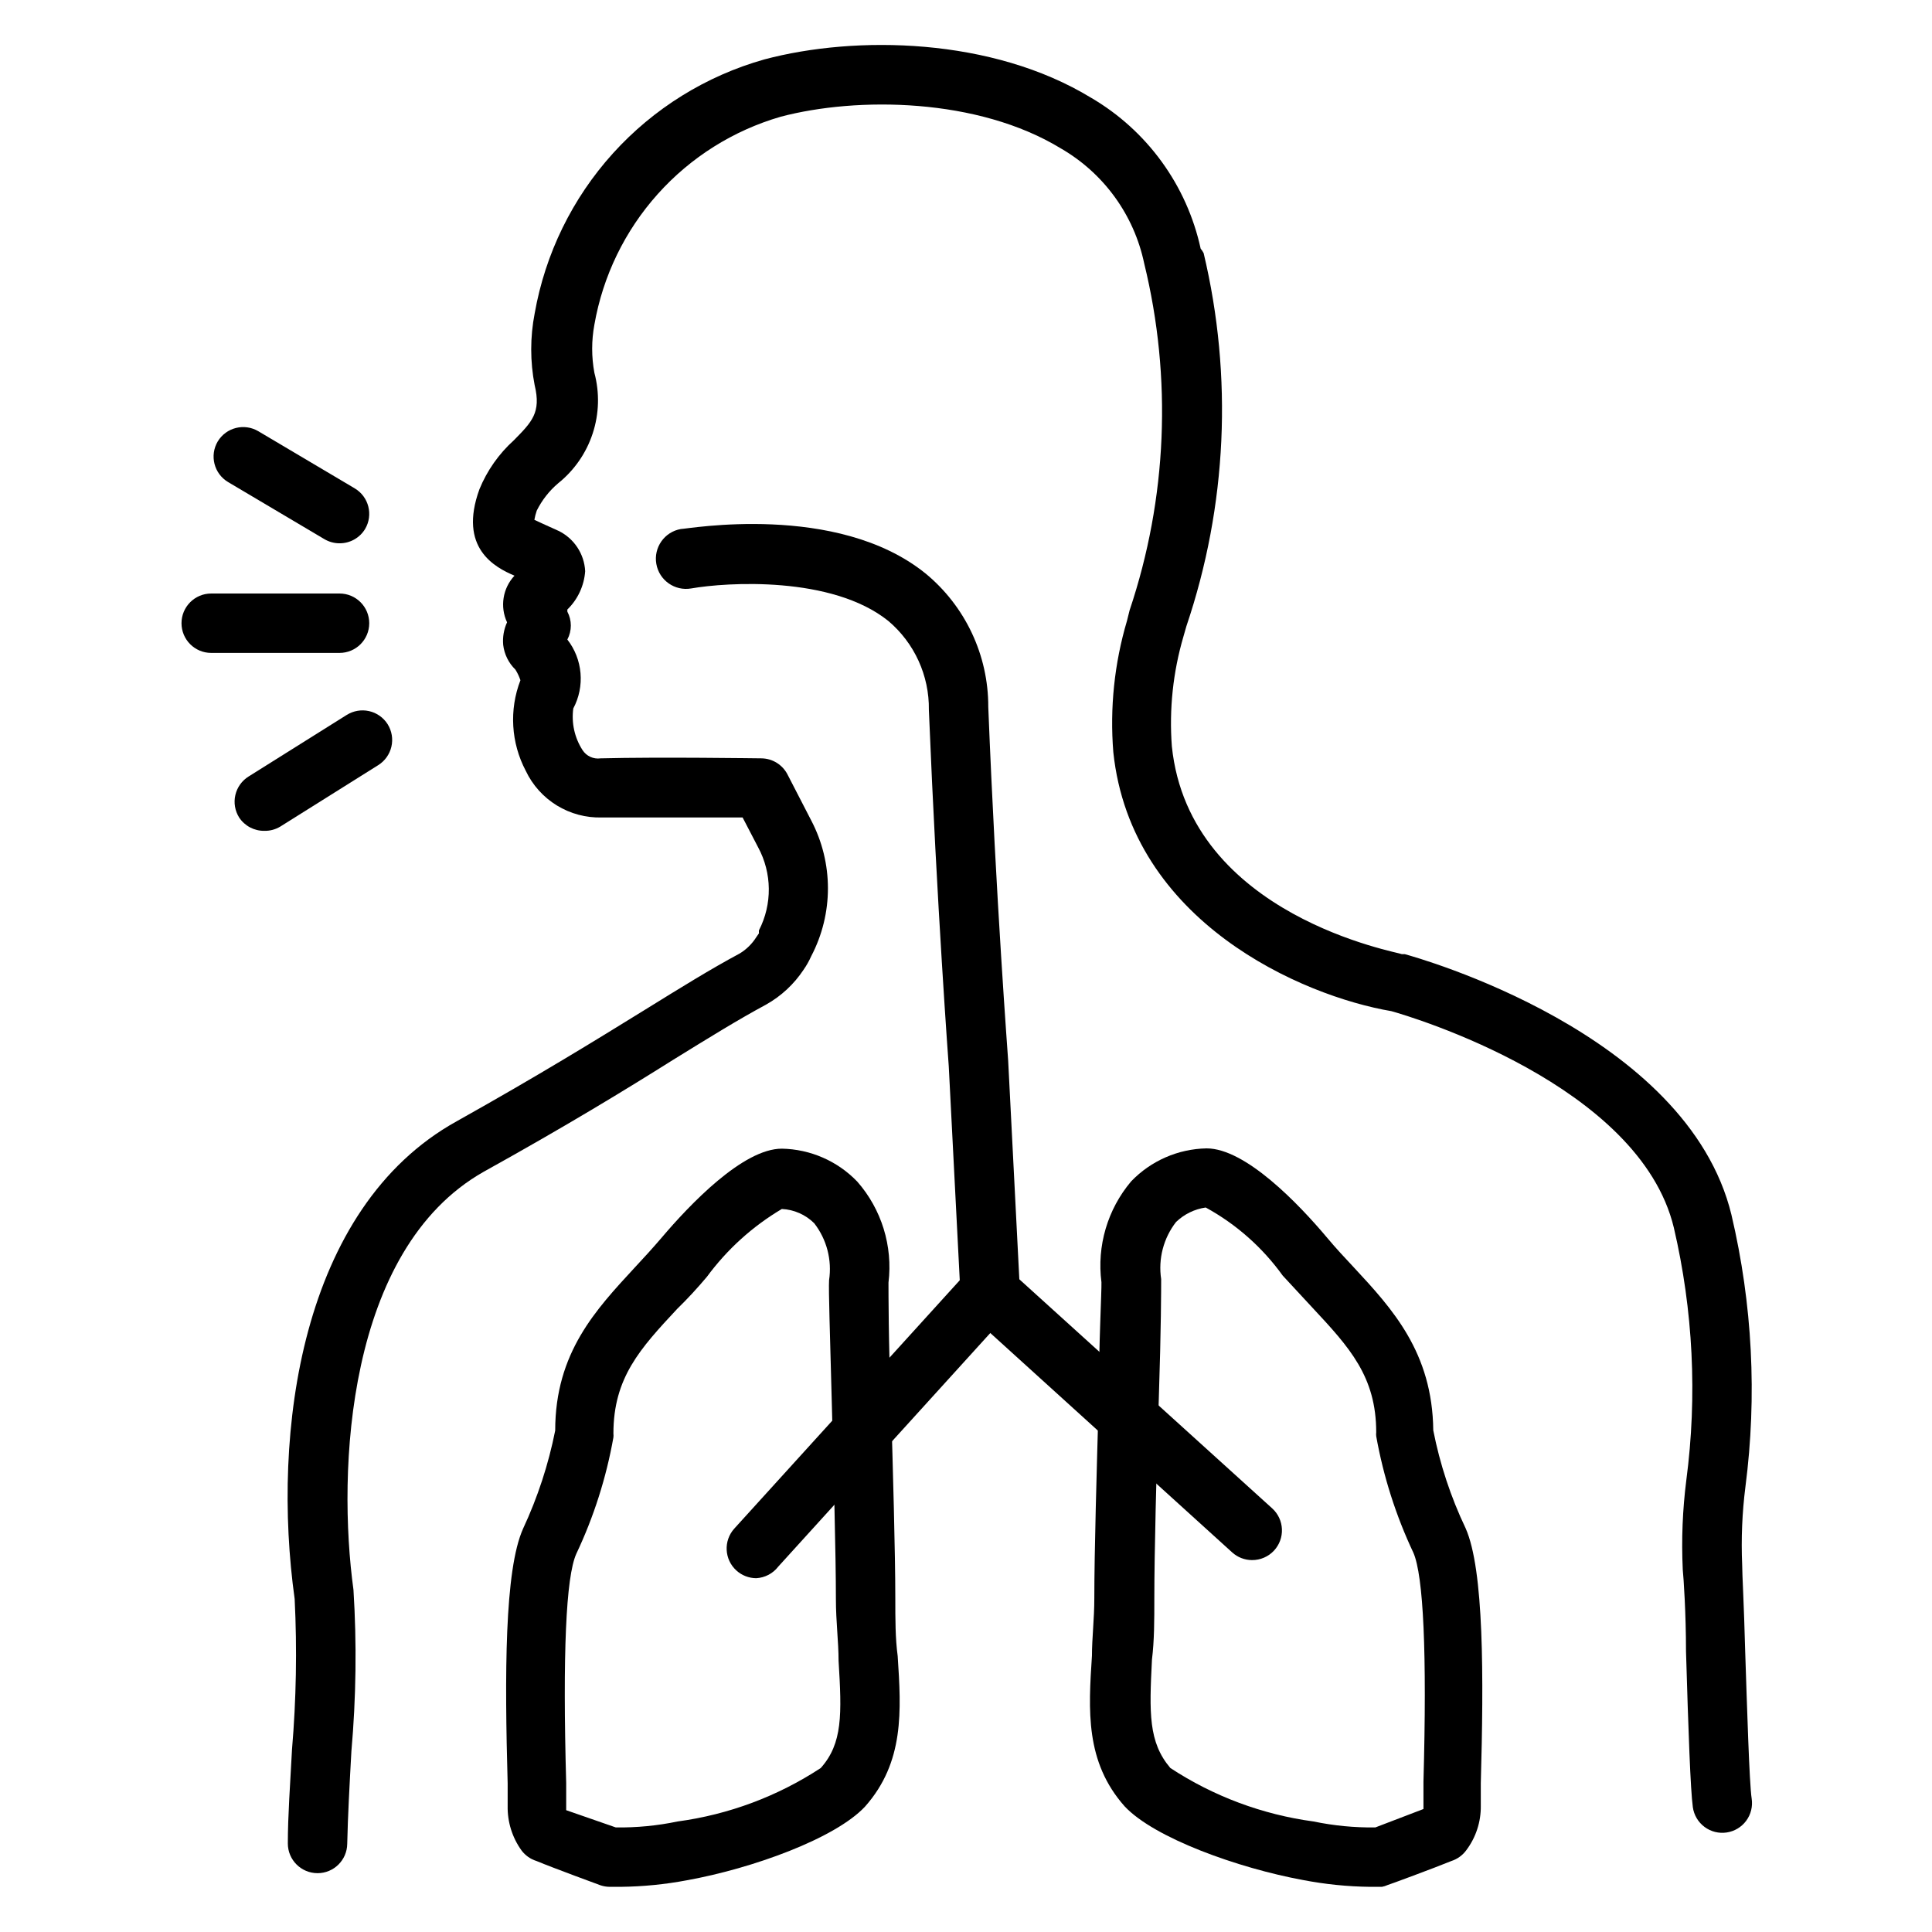
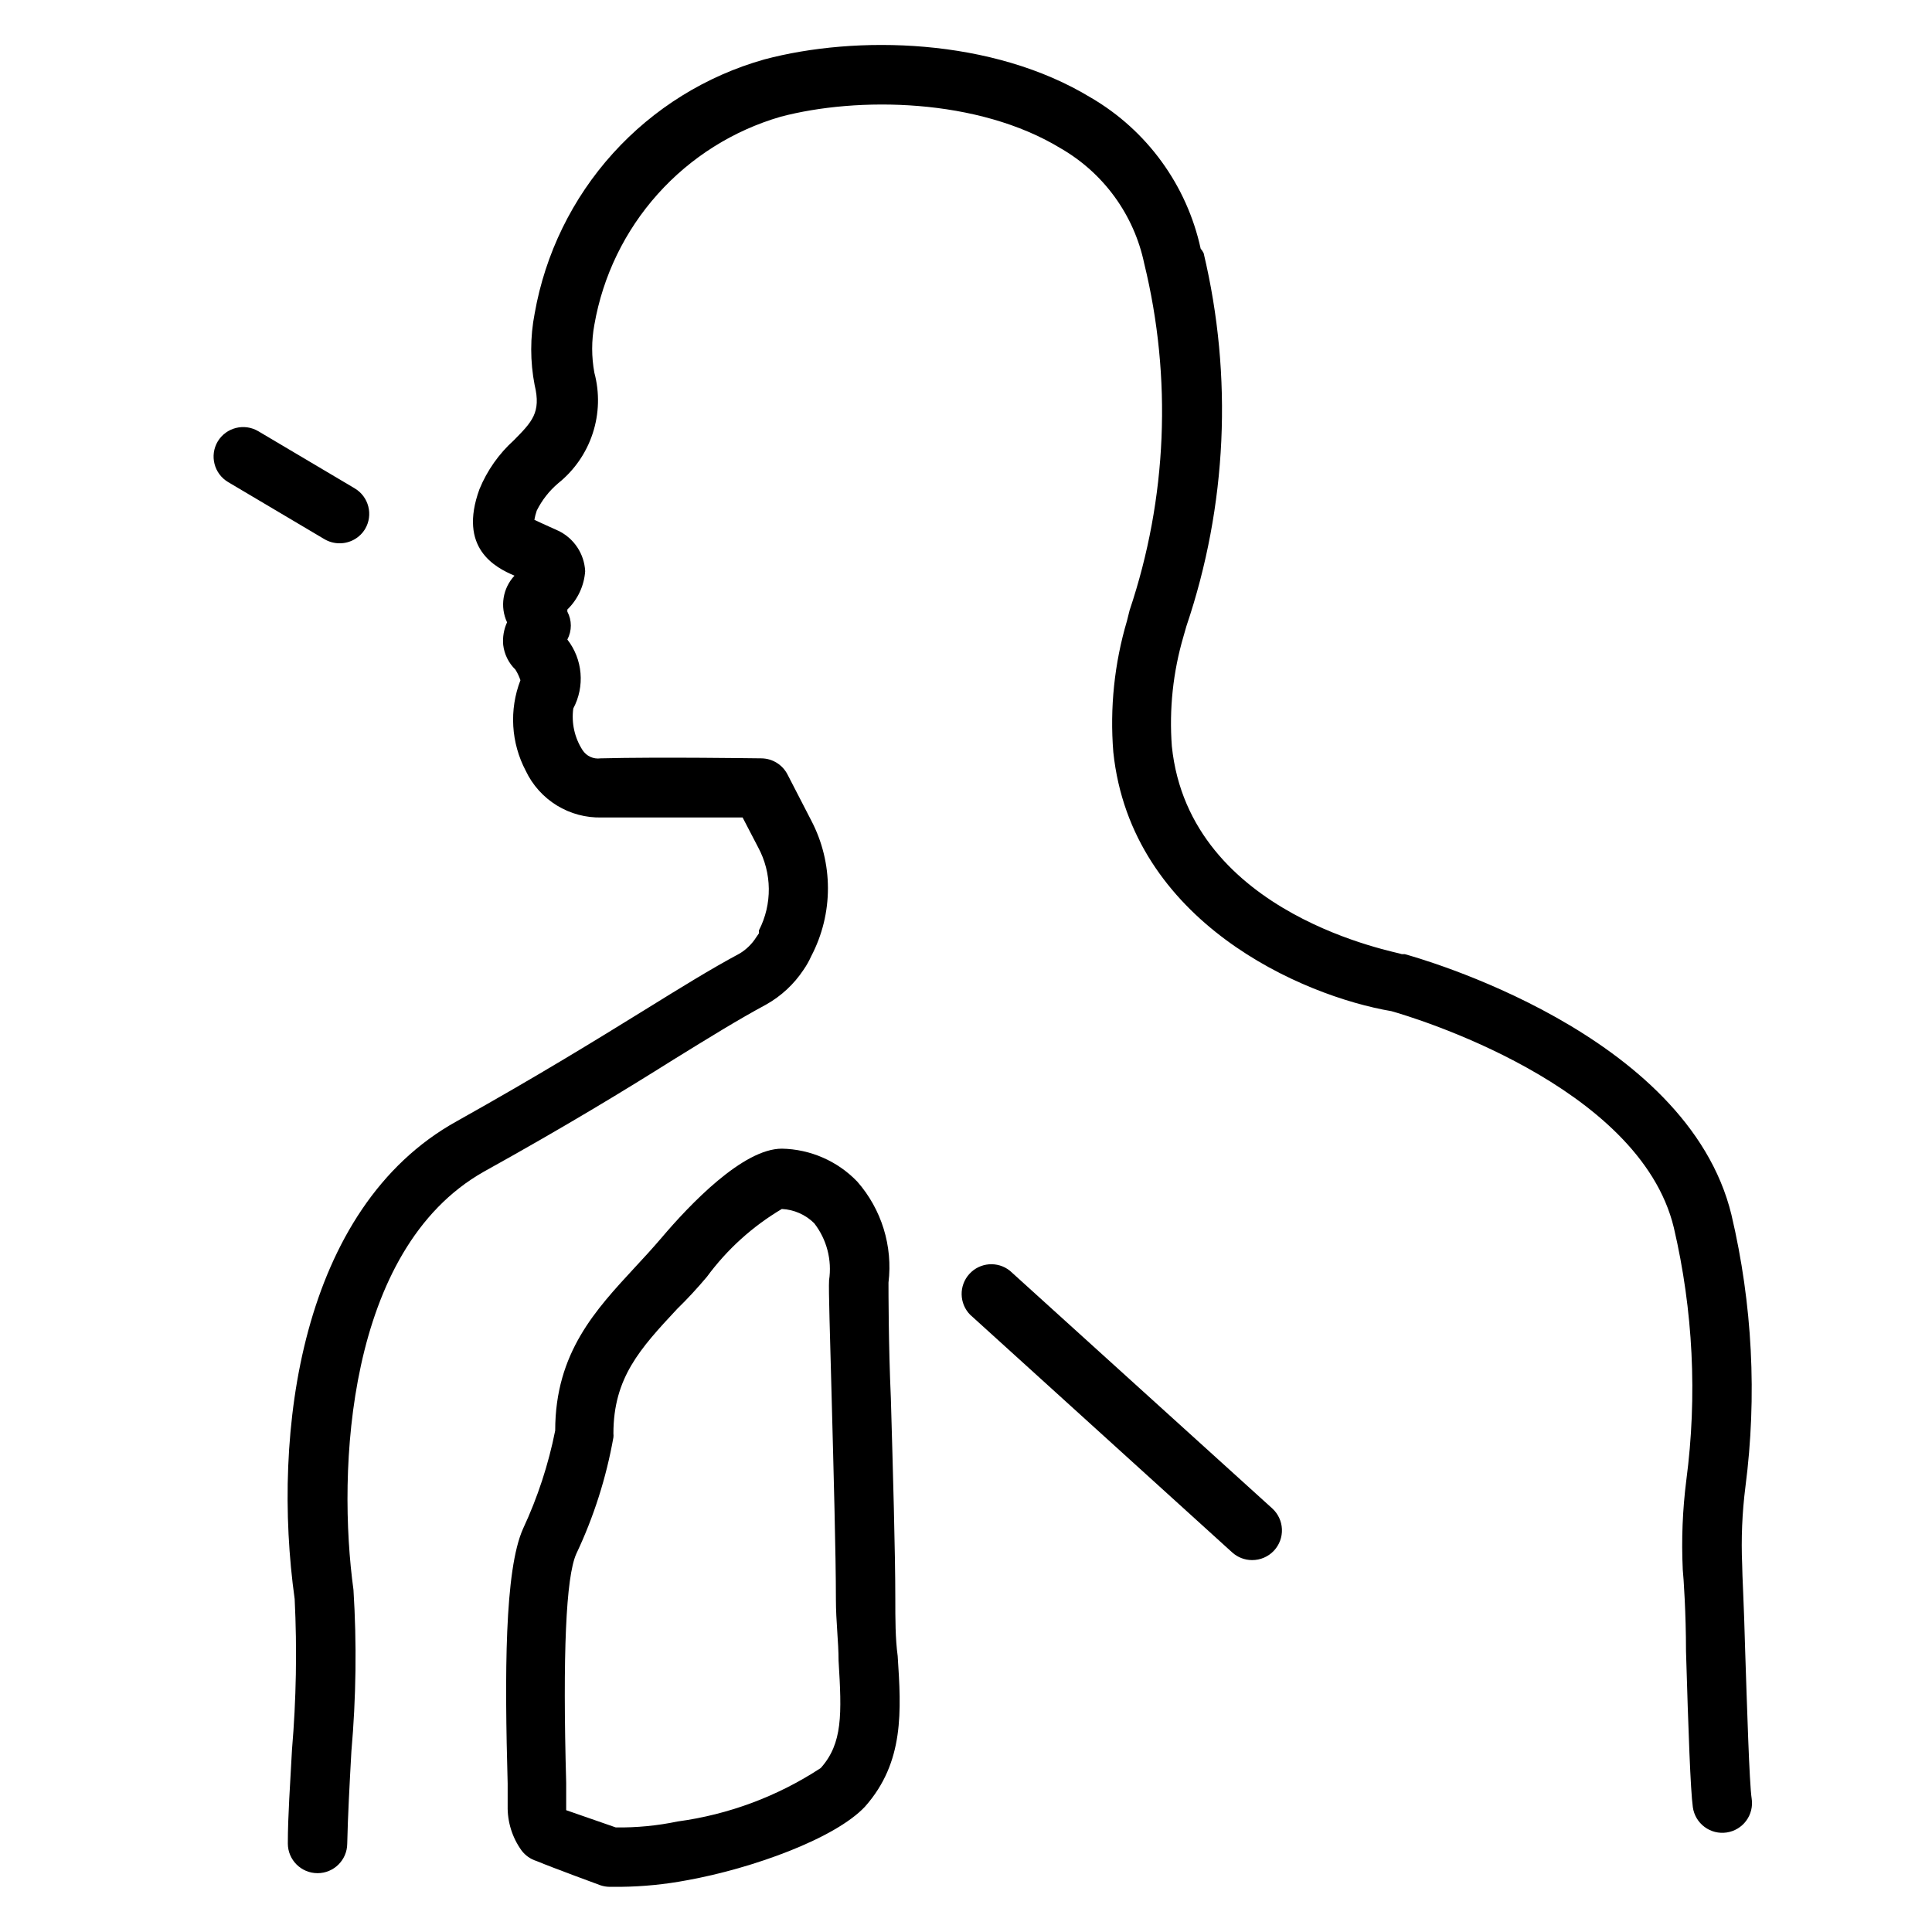
<svg xmlns="http://www.w3.org/2000/svg" fill="#000000" width="800px" height="800px" version="1.1" viewBox="144 144 512 512">
  <g>
    <path d="m228.15 640.41c-4.348 0-7.871-3.523-7.871-7.871 0-7.398 0.629-15.742 1.102-24.875 1.125-13.273 1.363-26.609 0.707-39.914-6.141-44.004 1.496-103.6 42.902-126.58 21.805-12.203 37.234-21.727 49.594-29.363 9.918-6.141 17.789-11.02 25.426-15.113h0.004c1.785-1.078 3.293-2.562 4.406-4.328l0.707-1.023c-0.027-0.262-0.027-0.527 0-0.789 3.566-6.934 3.481-15.184-0.234-22.039l-4.094-7.871h-37.312v-0.004c-4.195 0.117-8.336-0.988-11.914-3.184s-6.441-5.383-8.238-9.172c-3.918-7.426-4.438-16.18-1.418-24.012-0.332-0.996-0.781-1.945-1.34-2.832-1.793-1.742-2.934-4.051-3.227-6.535-0.184-2.051 0.168-4.113 1.023-5.984-1.926-4.133-1.148-9.027 1.969-12.359-5.195-2.203-14.957-7.32-9.289-22.906 2.031-4.961 5.152-9.398 9.133-12.988 4.801-4.879 7.242-7.32 5.512-14.562h-0.004c-1.223-6.293-1.223-12.762 0-19.051 2.789-15.805 9.977-30.508 20.738-42.41 10.766-11.906 24.668-20.535 40.113-24.895 24.246-6.453 60.379-5.824 86.594 10.156v-0.004c14.848 8.68 25.383 23.184 29.047 39.992 0.305 0.359 0.57 0.758 0.789 1.18 7.793 32.73 6.211 66.996-4.566 98.871l-0.789 2.754v0.004c-2.762 9.418-3.801 19.258-3.07 29.047 4.644 45.184 60.379 54.633 60.93 55.105h0.789c3.07 0.867 74.863 20.703 86.594 69.117l-0.004-0.004c5.559 23.594 6.812 47.992 3.699 72.031-0.871 6.863-1.16 13.789-0.863 20.703 0 2.519 0.473 10.234 0.789 22.594 0.473 14.09 1.102 35.426 1.73 39.359 0.316 2.066-0.203 4.176-1.445 5.859-1.242 1.684-3.102 2.805-5.168 3.113-2.078 0.316-4.199-0.215-5.883-1.473-1.688-1.258-2.801-3.137-3.094-5.219-0.629-4.566-1.18-19.996-1.812-41.328 0-9.996-0.629-19.445-0.867-21.727h0.004c-0.367-7.883-0.051-15.785 0.945-23.617 2.934-22.32 1.812-44.988-3.305-66.91-9.133-37.941-69.746-55.969-74.863-57.387-23.617-4.016-68.957-23.617-73.684-68.645-0.945-11.723 0.281-23.52 3.621-34.793l0.707-2.832 0.004-0.004c9.945-29.641 11.281-61.496 3.856-91.867-2.688-12.824-10.699-23.898-22.043-30.465-22.043-13.461-54.004-13.777-74.312-8.422h0.004c-12.559 3.648-23.844 10.746-32.566 20.488-8.727 9.742-14.543 21.734-16.793 34.617-0.781 4.215-0.781 8.535 0 12.75 1.414 5.289 1.262 10.871-0.445 16.07-1.703 5.203-4.887 9.793-9.16 13.215-2.359 2.004-4.289 4.469-5.668 7.242-0.273 0.797-0.484 1.613-0.629 2.441l2.203 1.023 4.172 1.891 0.004-0.004c4.137 2.008 6.856 6.113 7.082 10.707-0.277 3.852-1.957 7.465-4.723 10.156v0.551c1.23 2.312 1.23 5.086 0 7.398 2 2.566 3.211 5.66 3.488 8.898 0.281 3.242-0.383 6.492-1.914 9.367-0.523 3.844 0.34 7.754 2.441 11.02 1.031 1.613 2.906 2.473 4.801 2.203 15.742-0.395 41.562 0 42.668 0 2.891 0.051 5.519 1.684 6.848 4.25l6.297 12.203c5.906 11.266 5.906 24.711 0 35.977-0.566 1.266-1.25 2.481-2.047 3.621-2.527 3.812-5.926 6.969-9.918 9.207-7.32 3.938-14.957 8.66-24.641 14.641-12.516 7.871-28.102 17.398-50.223 29.676-36.367 20.629-38.809 79.277-34.48 110.77 0.891 14.266 0.703 28.582-0.551 42.824-0.473 8.582-0.945 17.16-1.102 24.48-0.043 4.316-3.555 7.793-7.871 7.793z" />
    <path d="m308.61 644.03h-3.07c-0.805-0.012-1.602-0.145-2.363-0.395 0 0-12.676-4.644-17.004-6.453-1.566-0.488-2.941-1.449-3.934-2.758-2.481-3.43-3.781-7.574-3.703-11.805v-5.984c-0.789-28.574-0.867-56.52 4.094-67.543 3.863-8.285 6.719-17.008 8.504-25.977 0-20.703 10.863-32.117 21.098-43.219 2.363-2.519 4.723-5.117 7.086-7.871 7.477-8.816 21.57-23.617 31.883-23.617h-0.004c7.562 0.137 14.758 3.281 19.996 8.738 6.438 7.34 9.441 17.074 8.266 26.766 0 2.125 0 16.609 0.629 30.621 0.551 19.207 1.18 40.934 1.18 53.059 0 5.512 0 10.629 0.629 15.273 0.945 14.484 1.812 28.102-8.66 39.91-7.871 8.422-29.758 16.375-47.23 19.523-5.734 1.082-11.559 1.66-17.395 1.73zm-1.418-15.742c5.5 0.074 10.988-0.453 16.375-1.578 13.547-1.828 26.512-6.668 37.941-14.168 5.824-6.535 5.59-14.25 4.723-28.418 0-5.039-0.707-10.391-0.707-16.297 0-11.887-0.629-34.48-1.102-52.586-0.473-18.105-0.867-29.363-0.707-31.961l-0.004 0.004c0.812-5.363-0.609-10.828-3.934-15.113-2.297-2.277-5.352-3.625-8.582-3.781-7.75 4.594-14.496 10.695-19.836 17.949-2.519 2.992-5.117 5.824-7.871 8.5-9.84 10.547-16.926 18.262-16.926 33.062 0.039 0.34 0.039 0.684 0 1.023-1.895 10.68-5.203 21.059-9.84 30.859-2.754 6.141-3.621 26.527-2.676 60.691v6.375 0.867z" />
-     <path d="m507.06 644.03c-5.973-0.07-11.926-0.68-17.793-1.812-17.082-3.148-39.359-11.098-47.23-19.523-10.469-11.809-9.605-25.426-8.66-39.91 0-4.644 0.629-9.762 0.629-15.273 0-12.121 0.629-33.852 1.18-53.059 0-14.012 0.789-28.496 0.707-30.621l0.004 0.004c-1.254-9.633 1.605-19.348 7.871-26.766 5.238-5.457 12.434-8.602 19.996-8.738 10.312 0 24.402 14.719 31.883 23.617 2.363 2.832 4.801 5.434 7.086 7.871 10.312 11.098 20.859 22.594 21.098 43.219h-0.004c1.762 8.984 4.644 17.711 8.582 25.977 4.879 11.02 4.801 39.359 4.016 67.543v5.984-0.004c0.062 4.258-1.297 8.414-3.859 11.809-0.98 1.336-2.359 2.328-3.934 2.836-4.41 1.812-16.766 6.375-16.926 6.375-0.477 0.219-0.98 0.379-1.496 0.473zm-52.898-31.488h-0.004c11.434 7.5 24.398 12.34 37.945 14.168 5.383 1.121 10.875 1.648 16.375 1.578l12.754-4.879v-0.867-6.375c0.945-34.164 0-54.555-2.676-60.691l-0.004-0.004c-4.625-9.809-7.934-20.184-9.84-30.859-0.043-0.34-0.043-0.684 0-1.023 0-14.801-7.086-22.516-16.926-33.062l-7.871-8.5v-0.004c-5.363-7.453-12.332-13.613-20.387-18.023-2.965 0.426-5.719 1.773-7.875 3.856-3.32 4.289-4.746 9.75-3.934 15.113 0 2.598 0 12.754-0.629 31.961-0.629 19.207-1.18 40.699-1.18 52.586 0 5.902 0 11.258-0.629 16.297-0.711 14.168-0.949 21.883 4.875 28.73z" />
-     <path d="m344.42 562.24c-1.949-0.008-3.832-0.734-5.273-2.047-3.211-2.918-3.457-7.879-0.551-11.102l59.75-65.809-2.914-56.68s-3.148-42.352-5.273-94.465c0.129-9.09-3.832-17.758-10.785-23.613-14.957-11.965-42.746-10.234-52.191-8.582-4.348 0.762-8.488-2.148-9.25-6.496-0.762-4.348 2.144-8.488 6.492-9.25 1.652 0 41.328-7.164 64.785 11.73h0.004c10.602 8.703 16.727 21.711 16.688 35.426 2.047 51.484 5.273 93.363 5.273 93.754l3.07 60.141v0.004c0.098 2.086-0.641 4.125-2.047 5.668l-61.953 68.25c-1.398 1.824-3.527 2.945-5.824 3.07z" />
    <path d="m475.8 557.44c-1.949-0.004-3.828-0.734-5.273-2.047l-69.43-62.977v0.004c-2.918-2.977-3.012-7.711-0.219-10.797 2.797-3.09 7.516-3.465 10.766-0.855l69.512 62.977c1.555 1.414 2.477 3.391 2.566 5.488 0.09 2.102-0.664 4.148-2.094 5.691-1.504 1.617-3.617 2.531-5.828 2.516z" />
    <path d="m233.98 287.98c-1.41 0-2.797-0.383-4.016-1.102l-25.504-15.117c-3.738-2.215-4.973-7.043-2.754-10.781 2.242-3.711 7.066-4.91 10.785-2.68l25.504 15.113v0.004c3.738 2.215 4.973 7.043 2.754 10.781-1.438 2.363-4.004 3.797-6.769 3.781z" />
-     <path d="m233.98 317.03h-34.008c-4.348 0-7.871-3.523-7.871-7.871s3.523-7.871 7.871-7.871h34.008c4.348 0 7.871 3.523 7.871 7.871s-3.523 7.871-7.871 7.871z" />
-     <path d="m214.06 364.18c-2.691 0.039-5.215-1.297-6.691-3.543-1.109-1.773-1.469-3.914-0.996-5.953 0.473-2.039 1.738-3.805 3.516-4.91l25.977-16.297v0.004c1.766-1.117 3.898-1.488 5.938-1.031 2.035 0.457 3.809 1.707 4.926 3.473 1.109 1.773 1.469 3.914 0.996 5.953-0.473 2.039-1.738 3.805-3.516 4.91l-25.977 16.297v-0.004c-1.262 0.75-2.707 1.133-4.172 1.102z" />
  </g>
</svg>